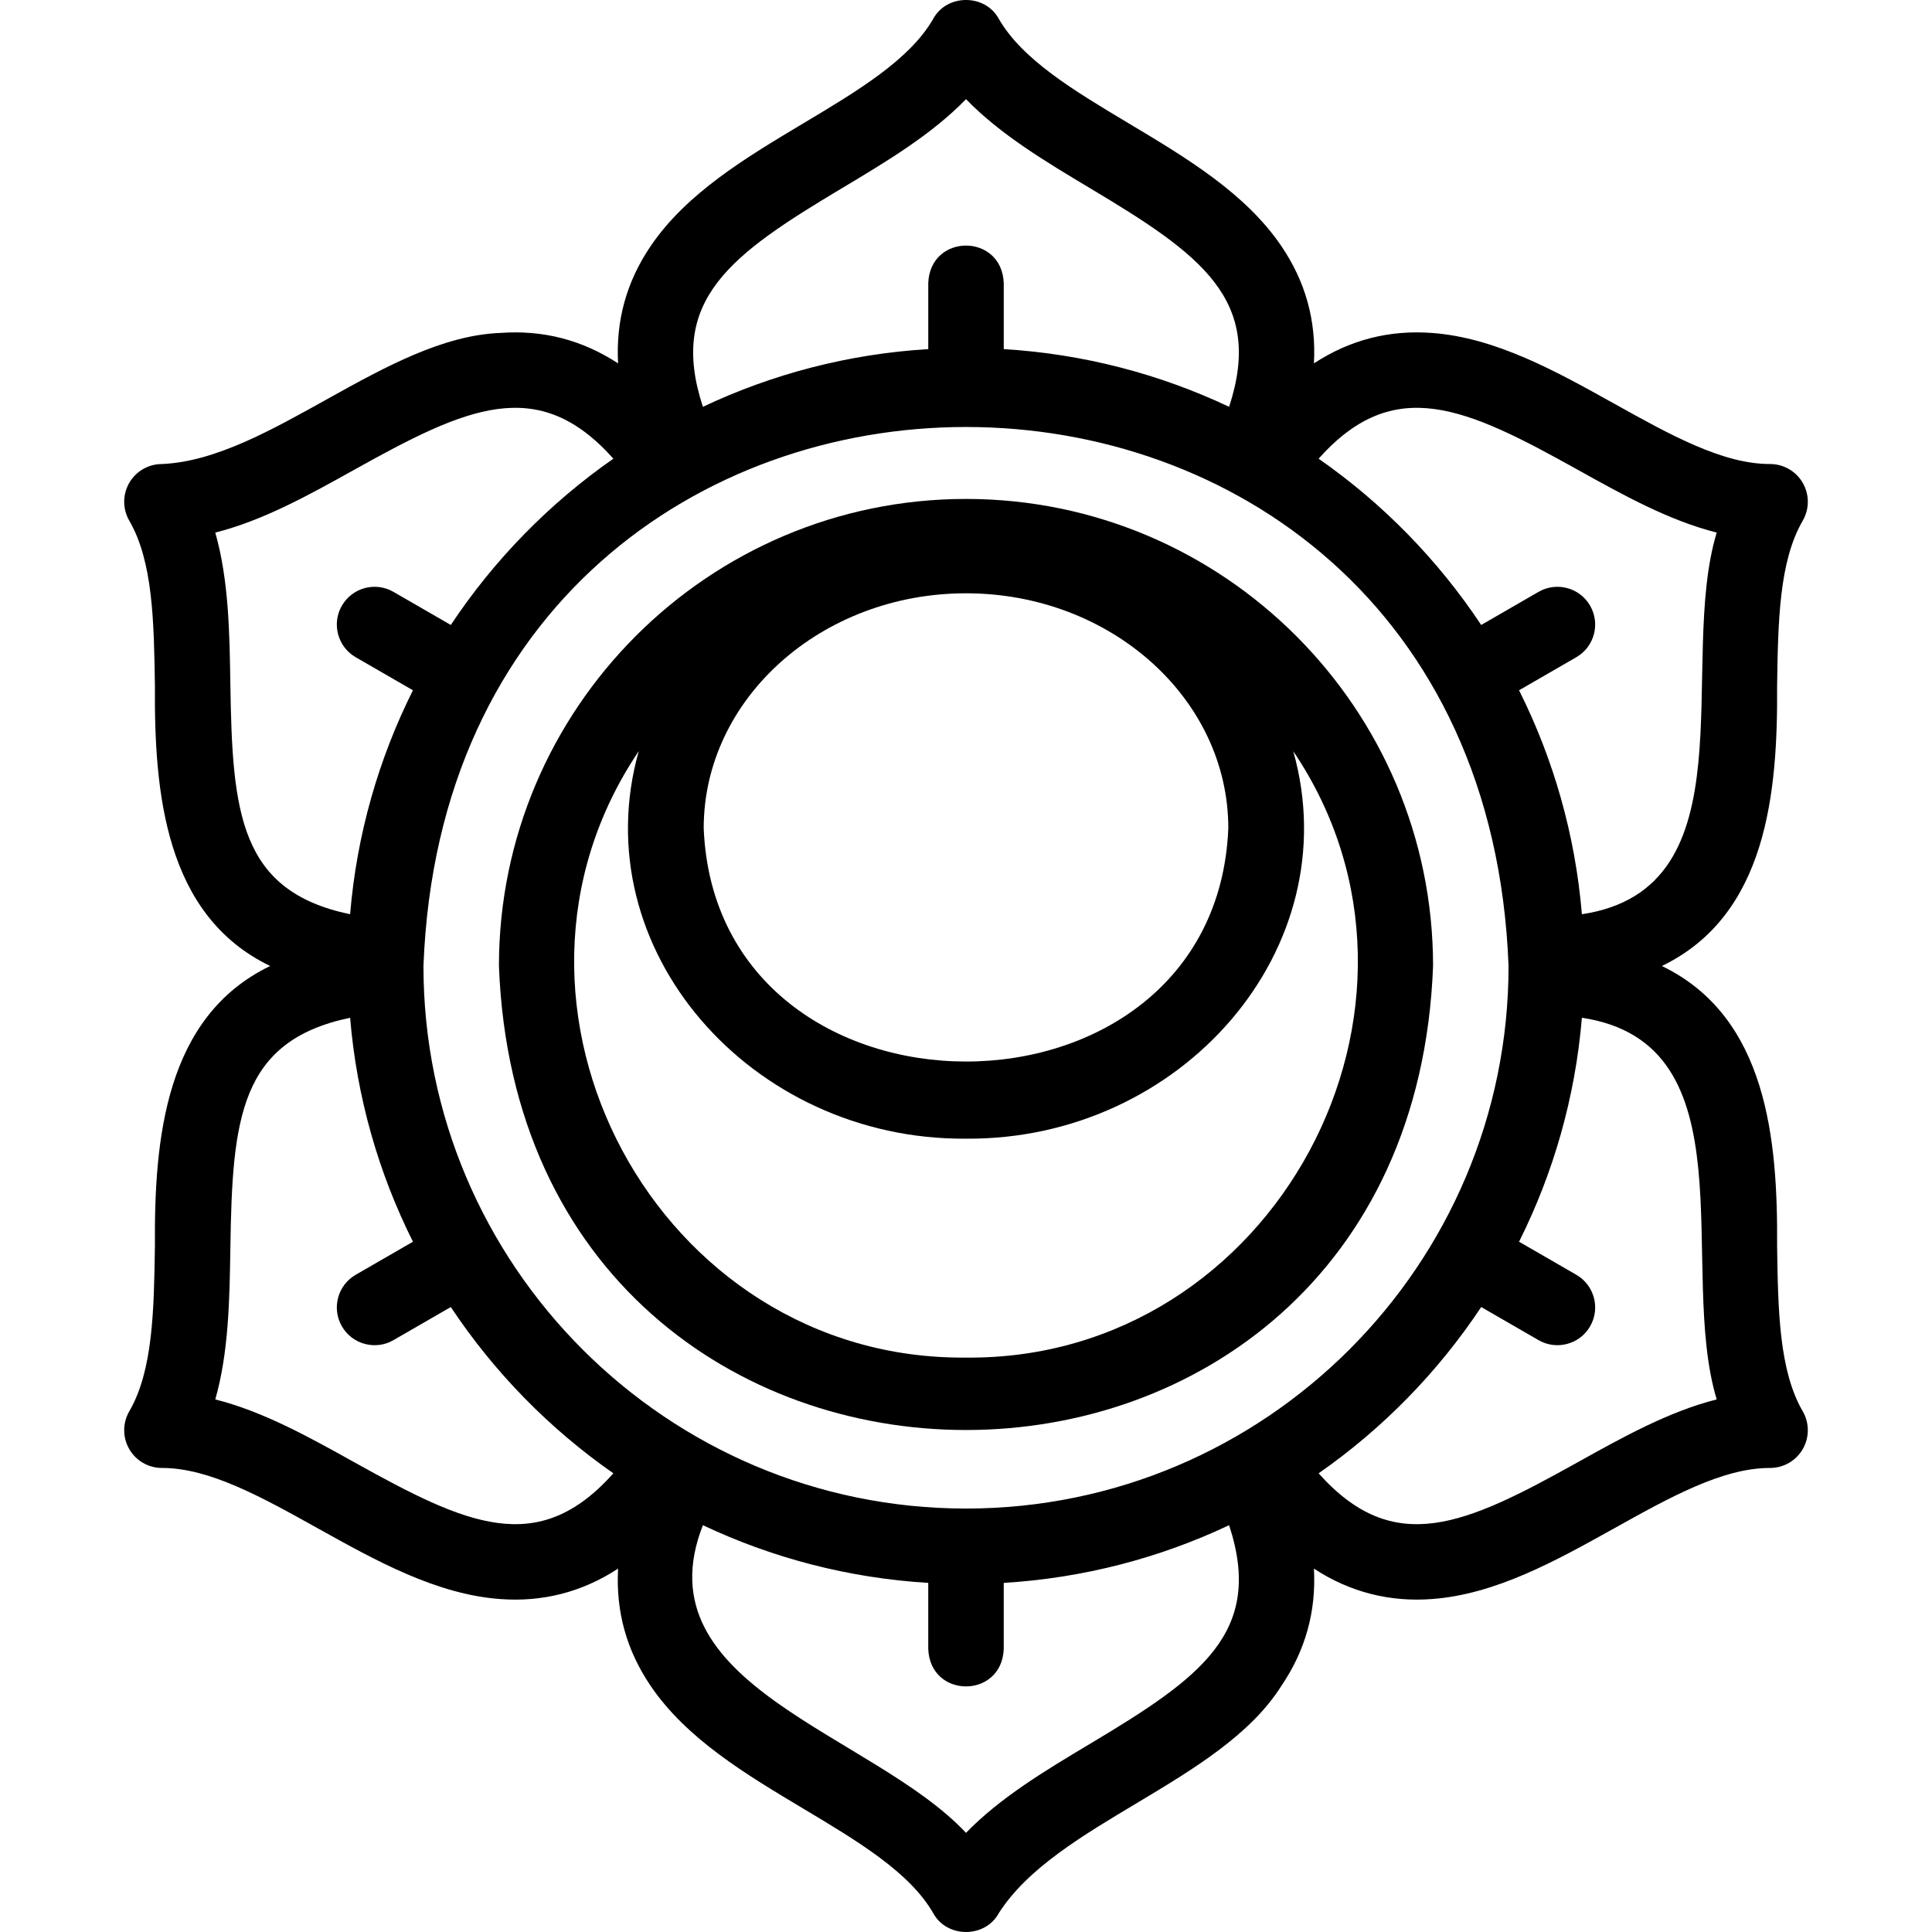
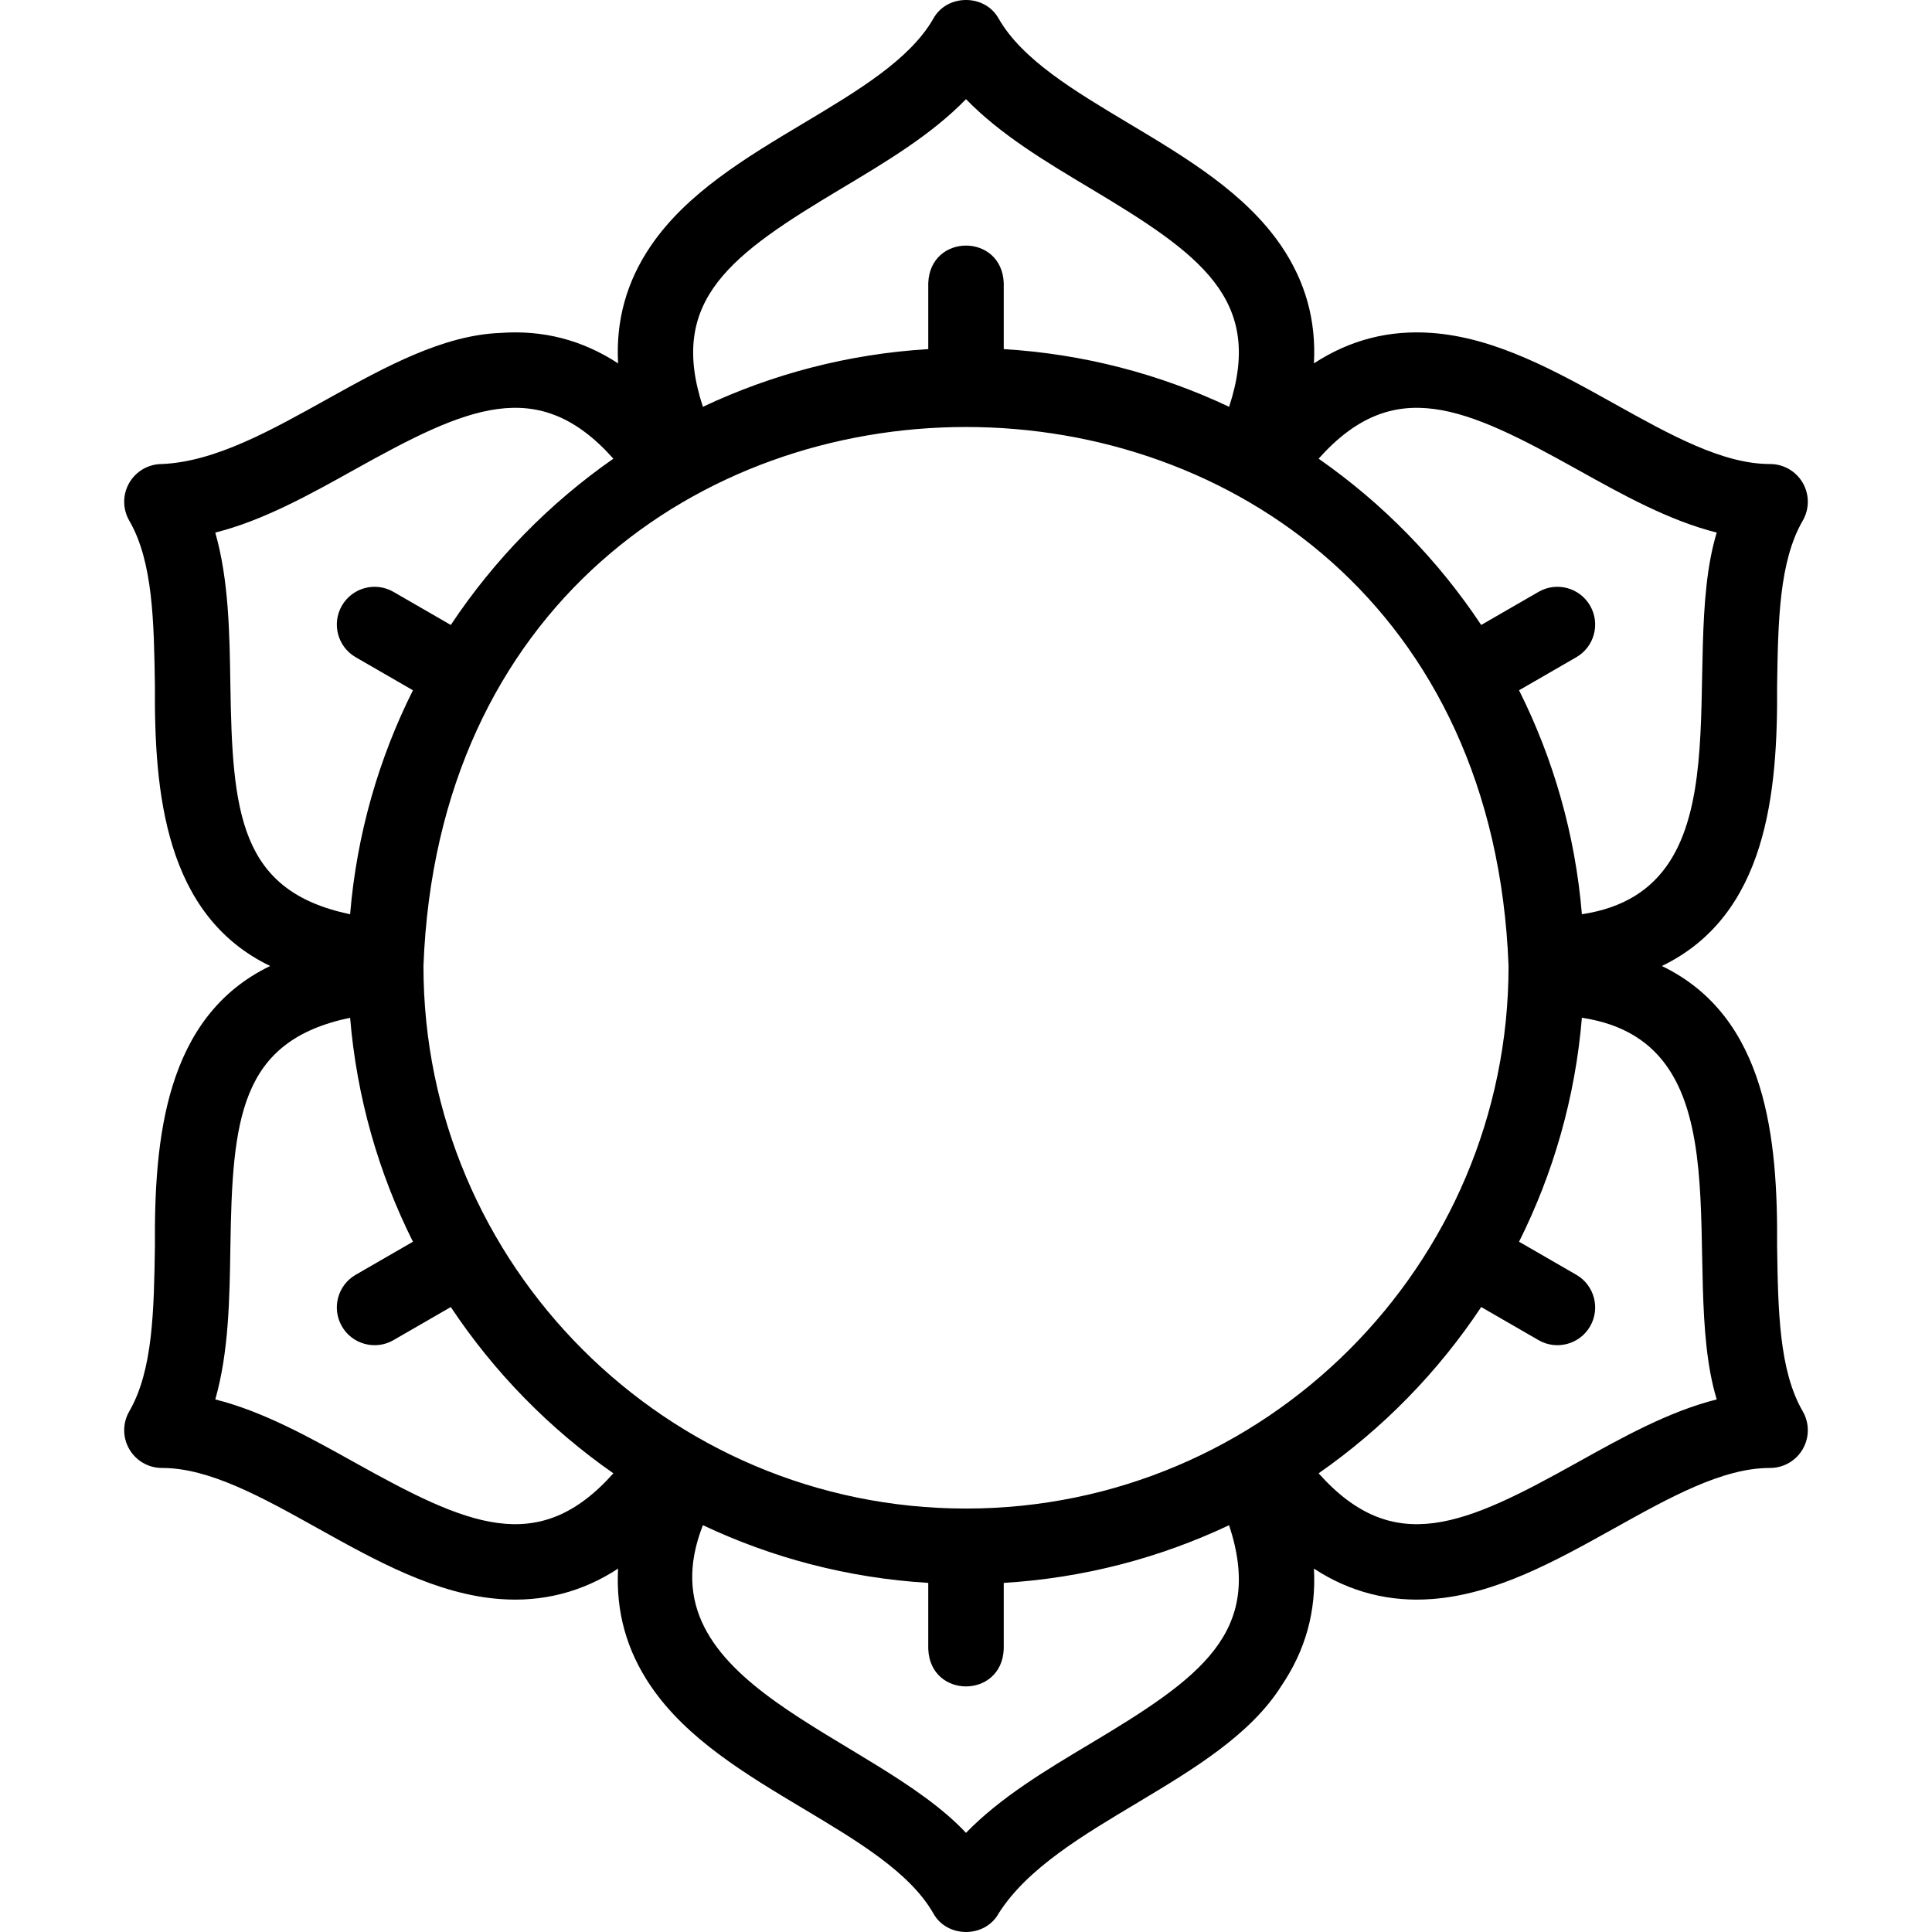
<svg xmlns="http://www.w3.org/2000/svg" id="Layer_1" height="512" viewBox="0 0 511.889 511.889" width="512">
  <g>
-     <path d="m255.945 132.195c-68.236.0-123.75 55.514-123.75 123.75 6.222 163.945 241.303 163.901 247.5-.002.0-68.234-55.514-123.748-123.75-123.748zm0 25c38.322.0 69.499 27.925 69.499 62.25-3.372 82.429-135.641 82.403-138.997-.001.0-34.324 31.176-62.249 69.498-62.249zm0 202.499c-81.743.789-132.101-93.413-86.708-160.667-14.762 52.412 29.713 103.098 86.708 102.667 56.989.433 101.477-50.257 86.708-102.665 45.405 67.271-4.994 161.462-86.708 160.665z" />
    <path d="m470.848 330.183c.194-28.193-2.625-60.792-30.538-74.238 27.918-13.463 30.727-46.031 30.537-74.238.259-16.923.502-32.908 6.789-43.743 1.797-3.097 1.801-6.918.011-10.019-1.786-3.095-5.088-5-8.66-5-12.567.028-26.498-7.75-41.299-15.993-15.444-8.605-31.415-17.504-48.321-18.738-11.331-.829-21.686 1.827-31.238 8.062.622-11.391-2.255-21.686-8.635-31.082-9.521-14.025-25.214-23.406-40.389-32.479-14.527-8.685-28.249-16.889-34.489-27.751-3.6-6.62-13.743-6.618-17.342.0-6.239 10.862-19.961 19.066-34.488 27.751-15.175 9.072-30.867 18.454-40.389 32.479-6.379 9.397-9.257 19.693-8.634 31.083-9.553-6.235-19.908-8.892-31.238-8.063-30.267 1.179-61.117 33.443-89.533 34.731-3.601-.032-6.948 1.88-8.748 5-1.791 3.101-1.786 6.922.011 10.019 6.287 10.834 6.531 26.82 6.789 43.744-.194 28.193 2.624 60.791 30.537 74.237-27.916 13.455-30.727 46.036-30.537 74.237-.258 16.924-.502 32.909-6.789 43.744-1.797 3.097-1.801 6.918-.011 10.019 1.787 3.095 5.088 5 8.66 5 .029.001.058.0.088.0 12.509.0 26.452 7.769 41.212 15.993 15.444 8.605 31.415 17.504 48.321 18.738 11.118.841 21.711-1.812 31.238-8.066-.623 11.392 2.254 21.689 8.634 31.086 9.522 14.024 25.214 23.406 40.389 32.479 14.527 8.685 28.249 16.889 34.488 27.751 3.605 6.617 13.739 6.62 17.342.0 15.294-24.016 58.709-34.582 74.878-60.23 6.38-9.397 9.257-19.694 8.635-31.086 9.526 6.253 20.12 8.906 31.238 8.065 16.906-1.234 32.877-10.133 48.321-18.738 14.76-8.225 28.701-15.993 41.211-15.993h.088c3.572.0 6.874-1.906 8.66-5 1.79-3.101 1.786-6.922-.011-10.019-6.287-10.834-6.53-26.819-6.788-43.742zm-214.903 69.511c-79.264.0-143.75-64.486-143.75-143.75 7.227-190.441 280.302-190.39 287.5.002.0 79.263-64.486 143.748-143.75 143.748zm162.008-275.271c11.969 6.668 24.233 13.503 36.896 16.684-10.518 34.622 9.439 94.342-35.723 101.122-1.764-21.17-7.572-41.208-16.648-59.339l15.165-8.756c4.783-2.761 6.422-8.877 3.66-13.66-2.761-4.782-8.877-6.422-13.66-3.66l-15.194 8.772c-11.459-17.254-26.099-32.221-43.077-44.058 19.98-22.402 38.881-13.653 68.581 2.895zm-194.905-74.542c11.76-7.031 23.811-14.235 32.897-23.611 9.087 9.376 21.138 16.581 32.897 23.611 29.167 17.438 46.191 29.429 36.811 57.904-18.31-8.649-38.469-14.002-59.708-15.287v-17.493c-.492-13.254-19.513-13.244-20 0v17.492c-21.239 1.286-41.398 6.638-59.708 15.287-9.38-28.473 7.644-40.465 36.811-57.903zM57.04 141.107c12.663-3.182 24.929-10.016 36.896-16.684 29.699-16.55 48.599-25.298 68.581-2.894-16.978 11.836-31.618 26.804-43.077 44.058l-15.194-8.772c-4.784-2.763-10.898-1.123-13.66 3.66s-1.123 10.899 3.66 13.66l15.165 8.756c-9.076 18.131-14.884 38.169-16.648 59.339-29.334-6.117-31.206-26.855-31.724-60.827-.208-13.7-.421-27.738-3.999-40.296zm36.897 246.359c-11.968-6.668-24.233-13.503-36.896-16.684 3.576-12.557 3.791-26.597 3.999-40.295.518-33.972 2.39-54.71 31.724-60.827 1.764 21.17 7.572 41.208 16.648 59.339l-15.166 8.756c-4.783 2.761-6.422 8.877-3.66 13.66 2.777 4.828 8.962 6.397 13.66 3.66l15.194-8.772c11.459 17.254 26.099 32.221 43.077 44.058-19.979 22.401-38.88 13.654-68.58-2.895zm194.905 74.542c-11.76 7.03-23.811 14.235-32.897 23.611-24.73-26.426-86.434-38.998-69.708-81.515 18.309 8.649 38.469 14.001 59.708 15.287v17.492c.492 13.254 19.513 13.244 20 0v-17.492c21.239-1.286 41.399-6.638 59.708-15.287 9.38 28.475-7.644 40.467-36.811 57.904zm129.111-74.542c-29.699 16.548-48.6 25.298-68.58 2.894 16.978-11.836 31.618-26.804 43.077-44.058l15.194 8.772c4.698 2.737 10.884 1.166 13.66-3.66 2.762-4.783 1.123-10.899-3.66-13.66l-15.166-8.756c9.076-18.131 14.885-38.169 16.648-59.339 45.162 6.777 25.206 66.508 35.724 101.122-12.663 3.182-24.93 10.017-36.897 16.685z" />
  </g>
</svg>